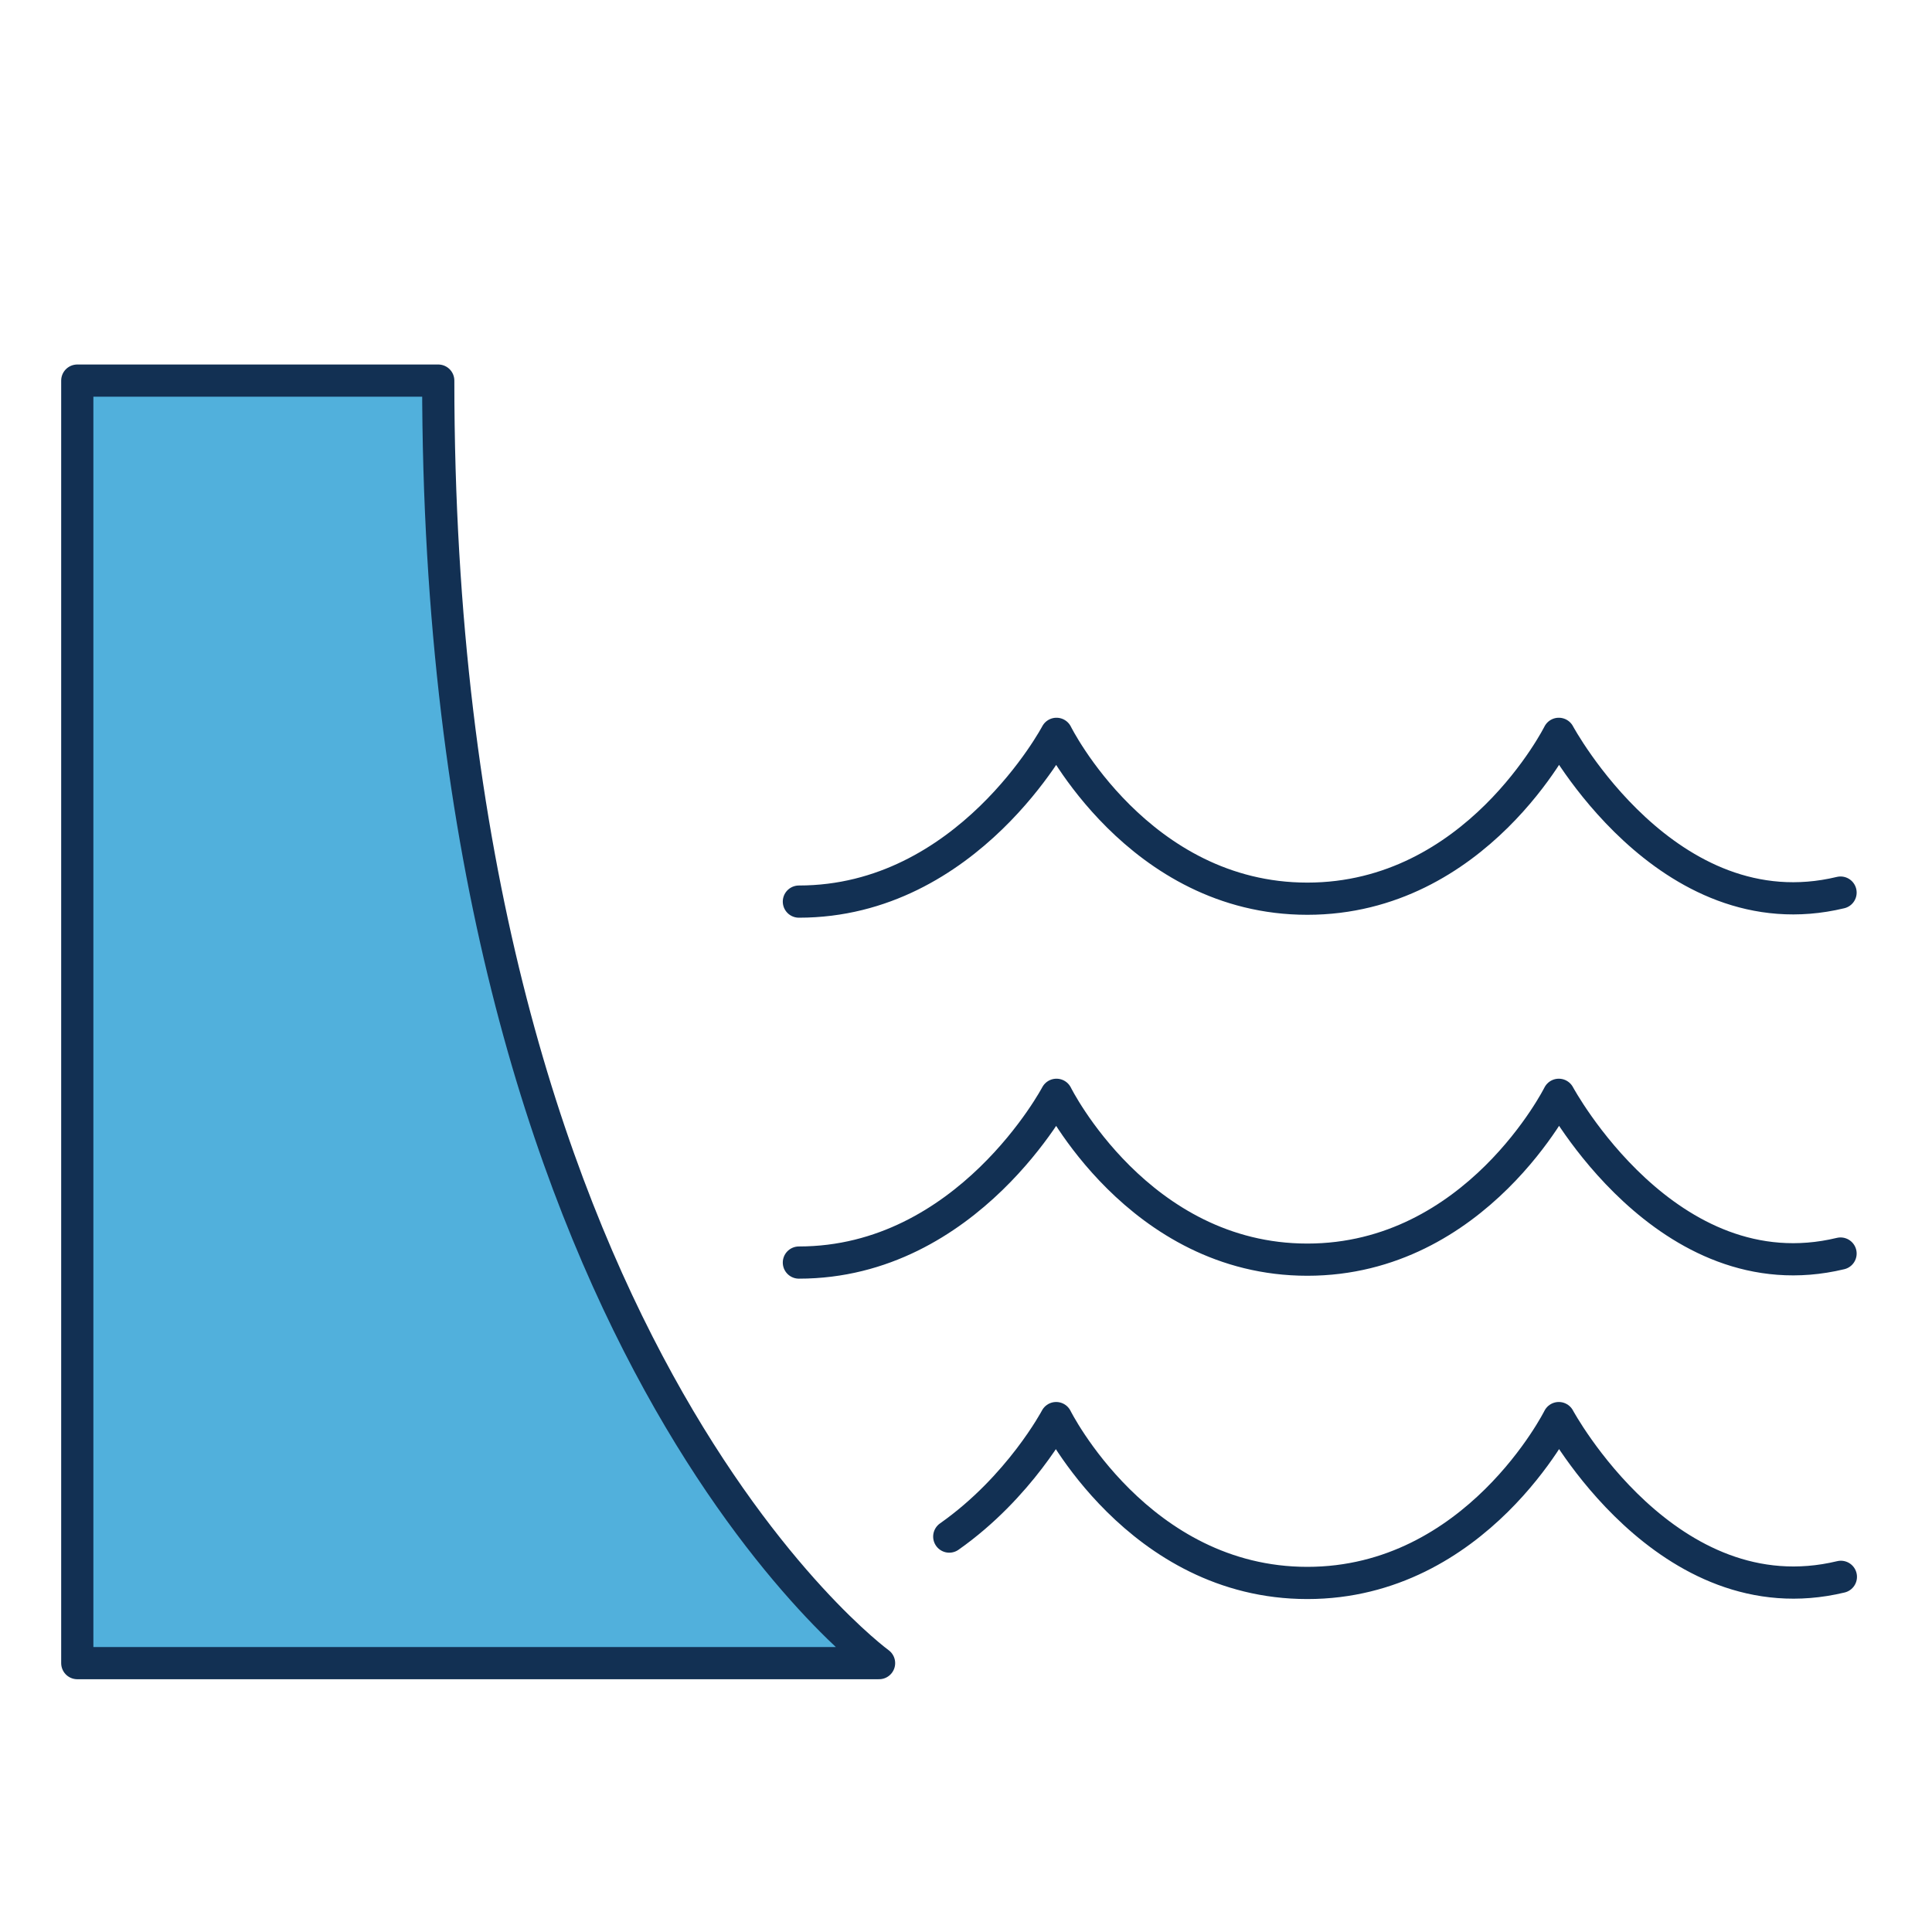
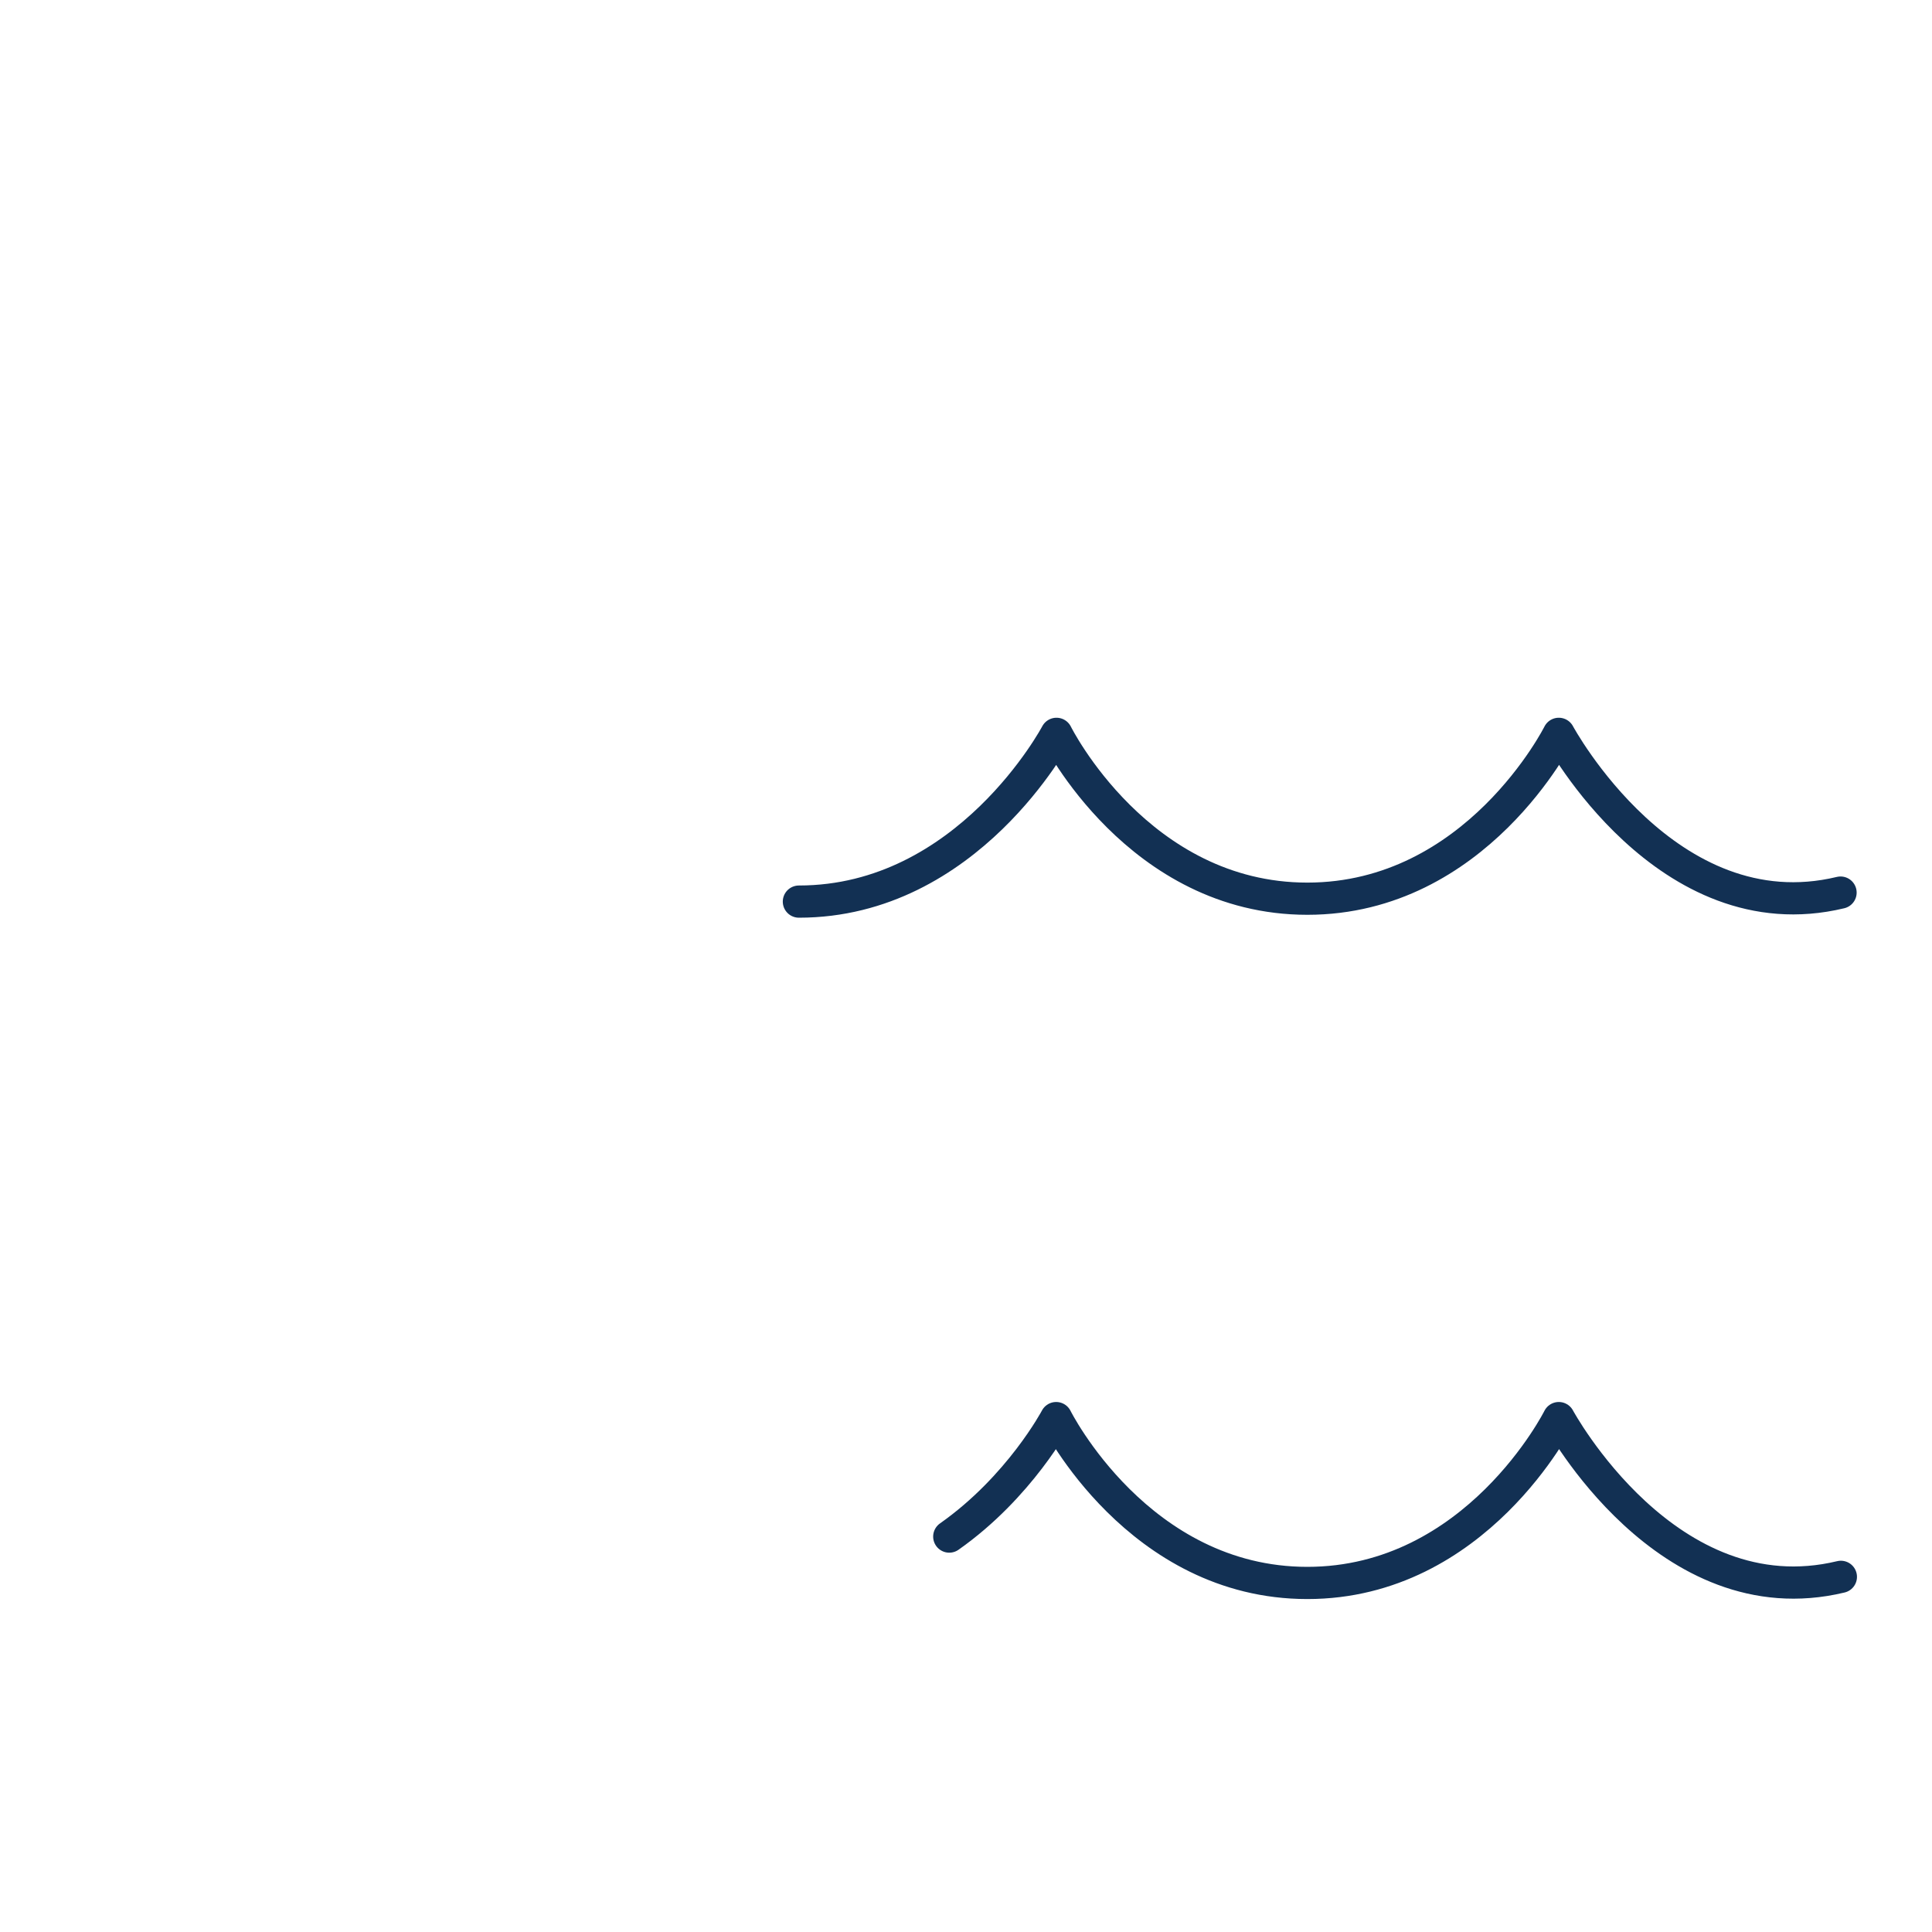
<svg xmlns="http://www.w3.org/2000/svg" id="Layer_1" viewBox="0 0 60 60">
  <defs>
    <style>.cls-1{fill:#51b0dc;}.cls-1,.cls-2{stroke:#123053;stroke-linecap:round;stroke-linejoin:round;}.cls-2{fill:none;}</style>
  </defs>
-   <path class="cls-2" d="m57.16,38.93c-5.4,1.3-8.75-4.93-8.75-4.93,0,0-2.56,5.12-7.81,5.12s-7.79-5.12-7.79-5.12c0,0-2.75,5.21-8,5.21" />
  <path class="cls-2" d="m57.17,48.97c-5.4,1.3-8.76-4.93-8.76-4.93,0,0-2.56,5.12-7.81,5.12s-7.8-5.12-7.8-5.12c0,0-1.13,2.14-3.32,3.68" />
  <path class="cls-2" d="m57.16,27.72c-5.4,1.3-8.75-4.93-8.75-4.93,0,0-2.56,5.12-7.81,5.12s-7.79-5.12-7.79-5.12c0,0-2.75,5.21-8,5.21" />
-   <path class="cls-1" d="m27.3,51.65s-13.69-9.96-13.69-39.83H2.4v39.83h24.9Z" />
</svg>